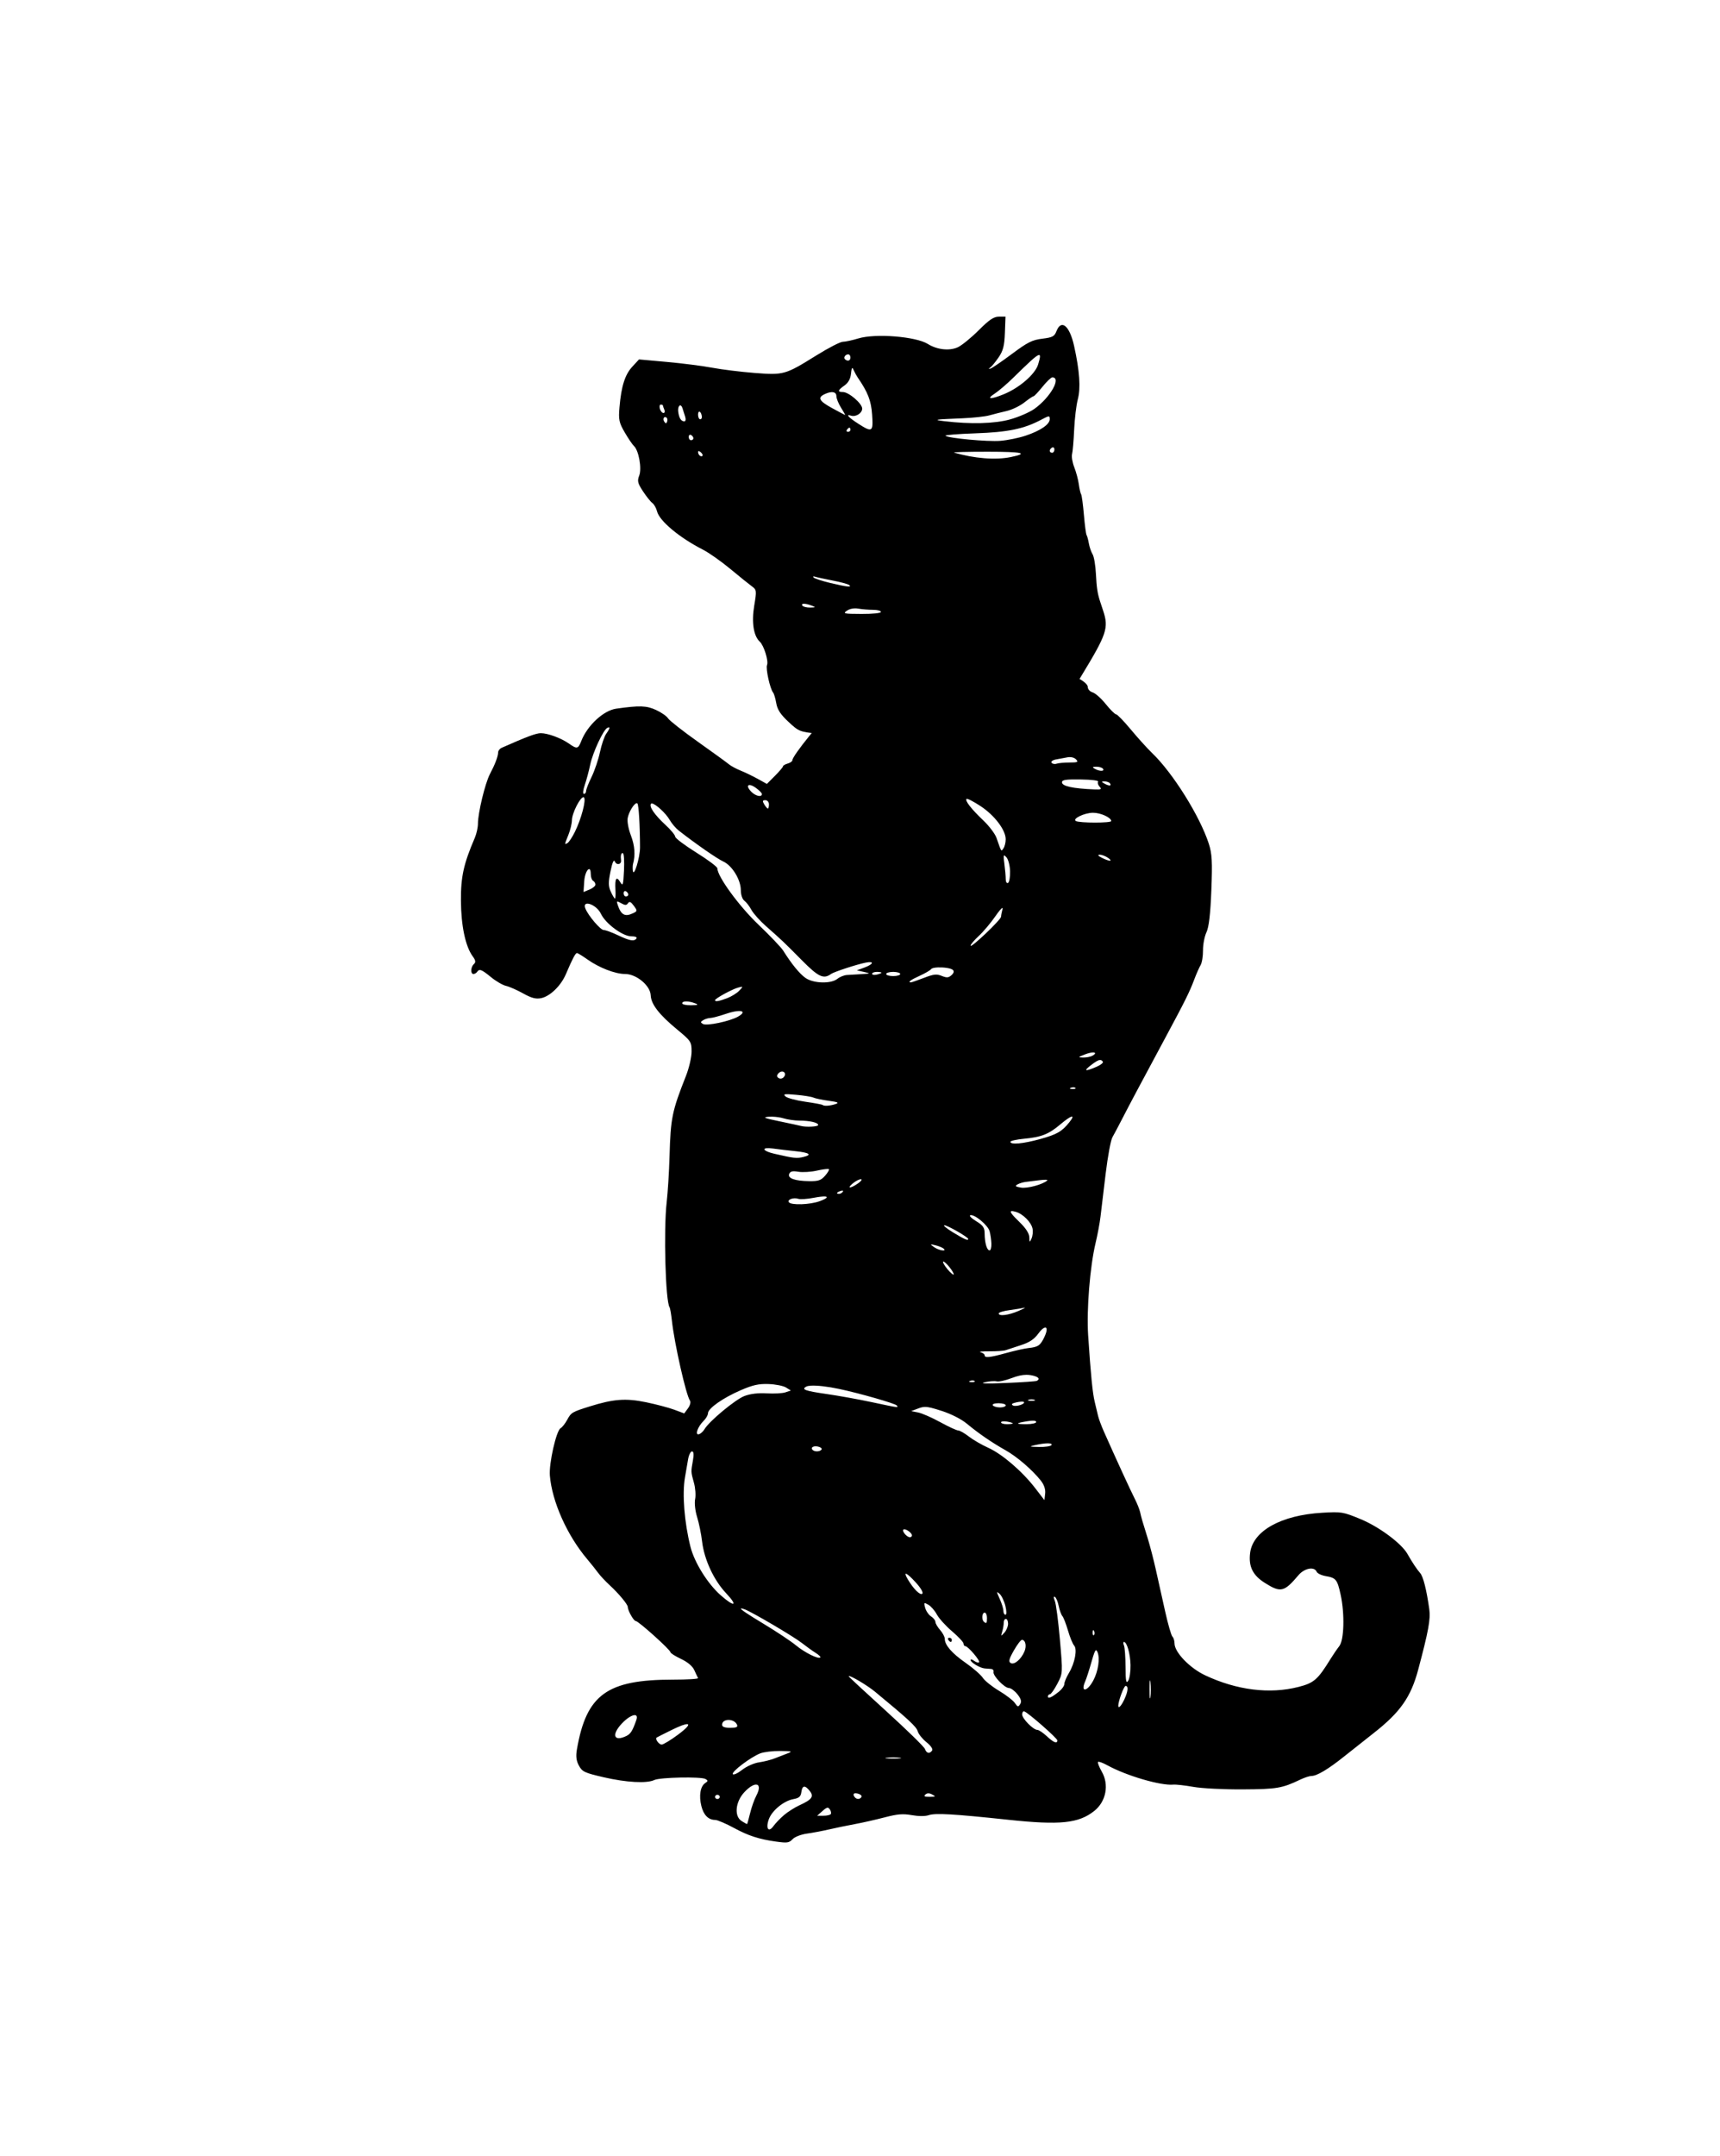
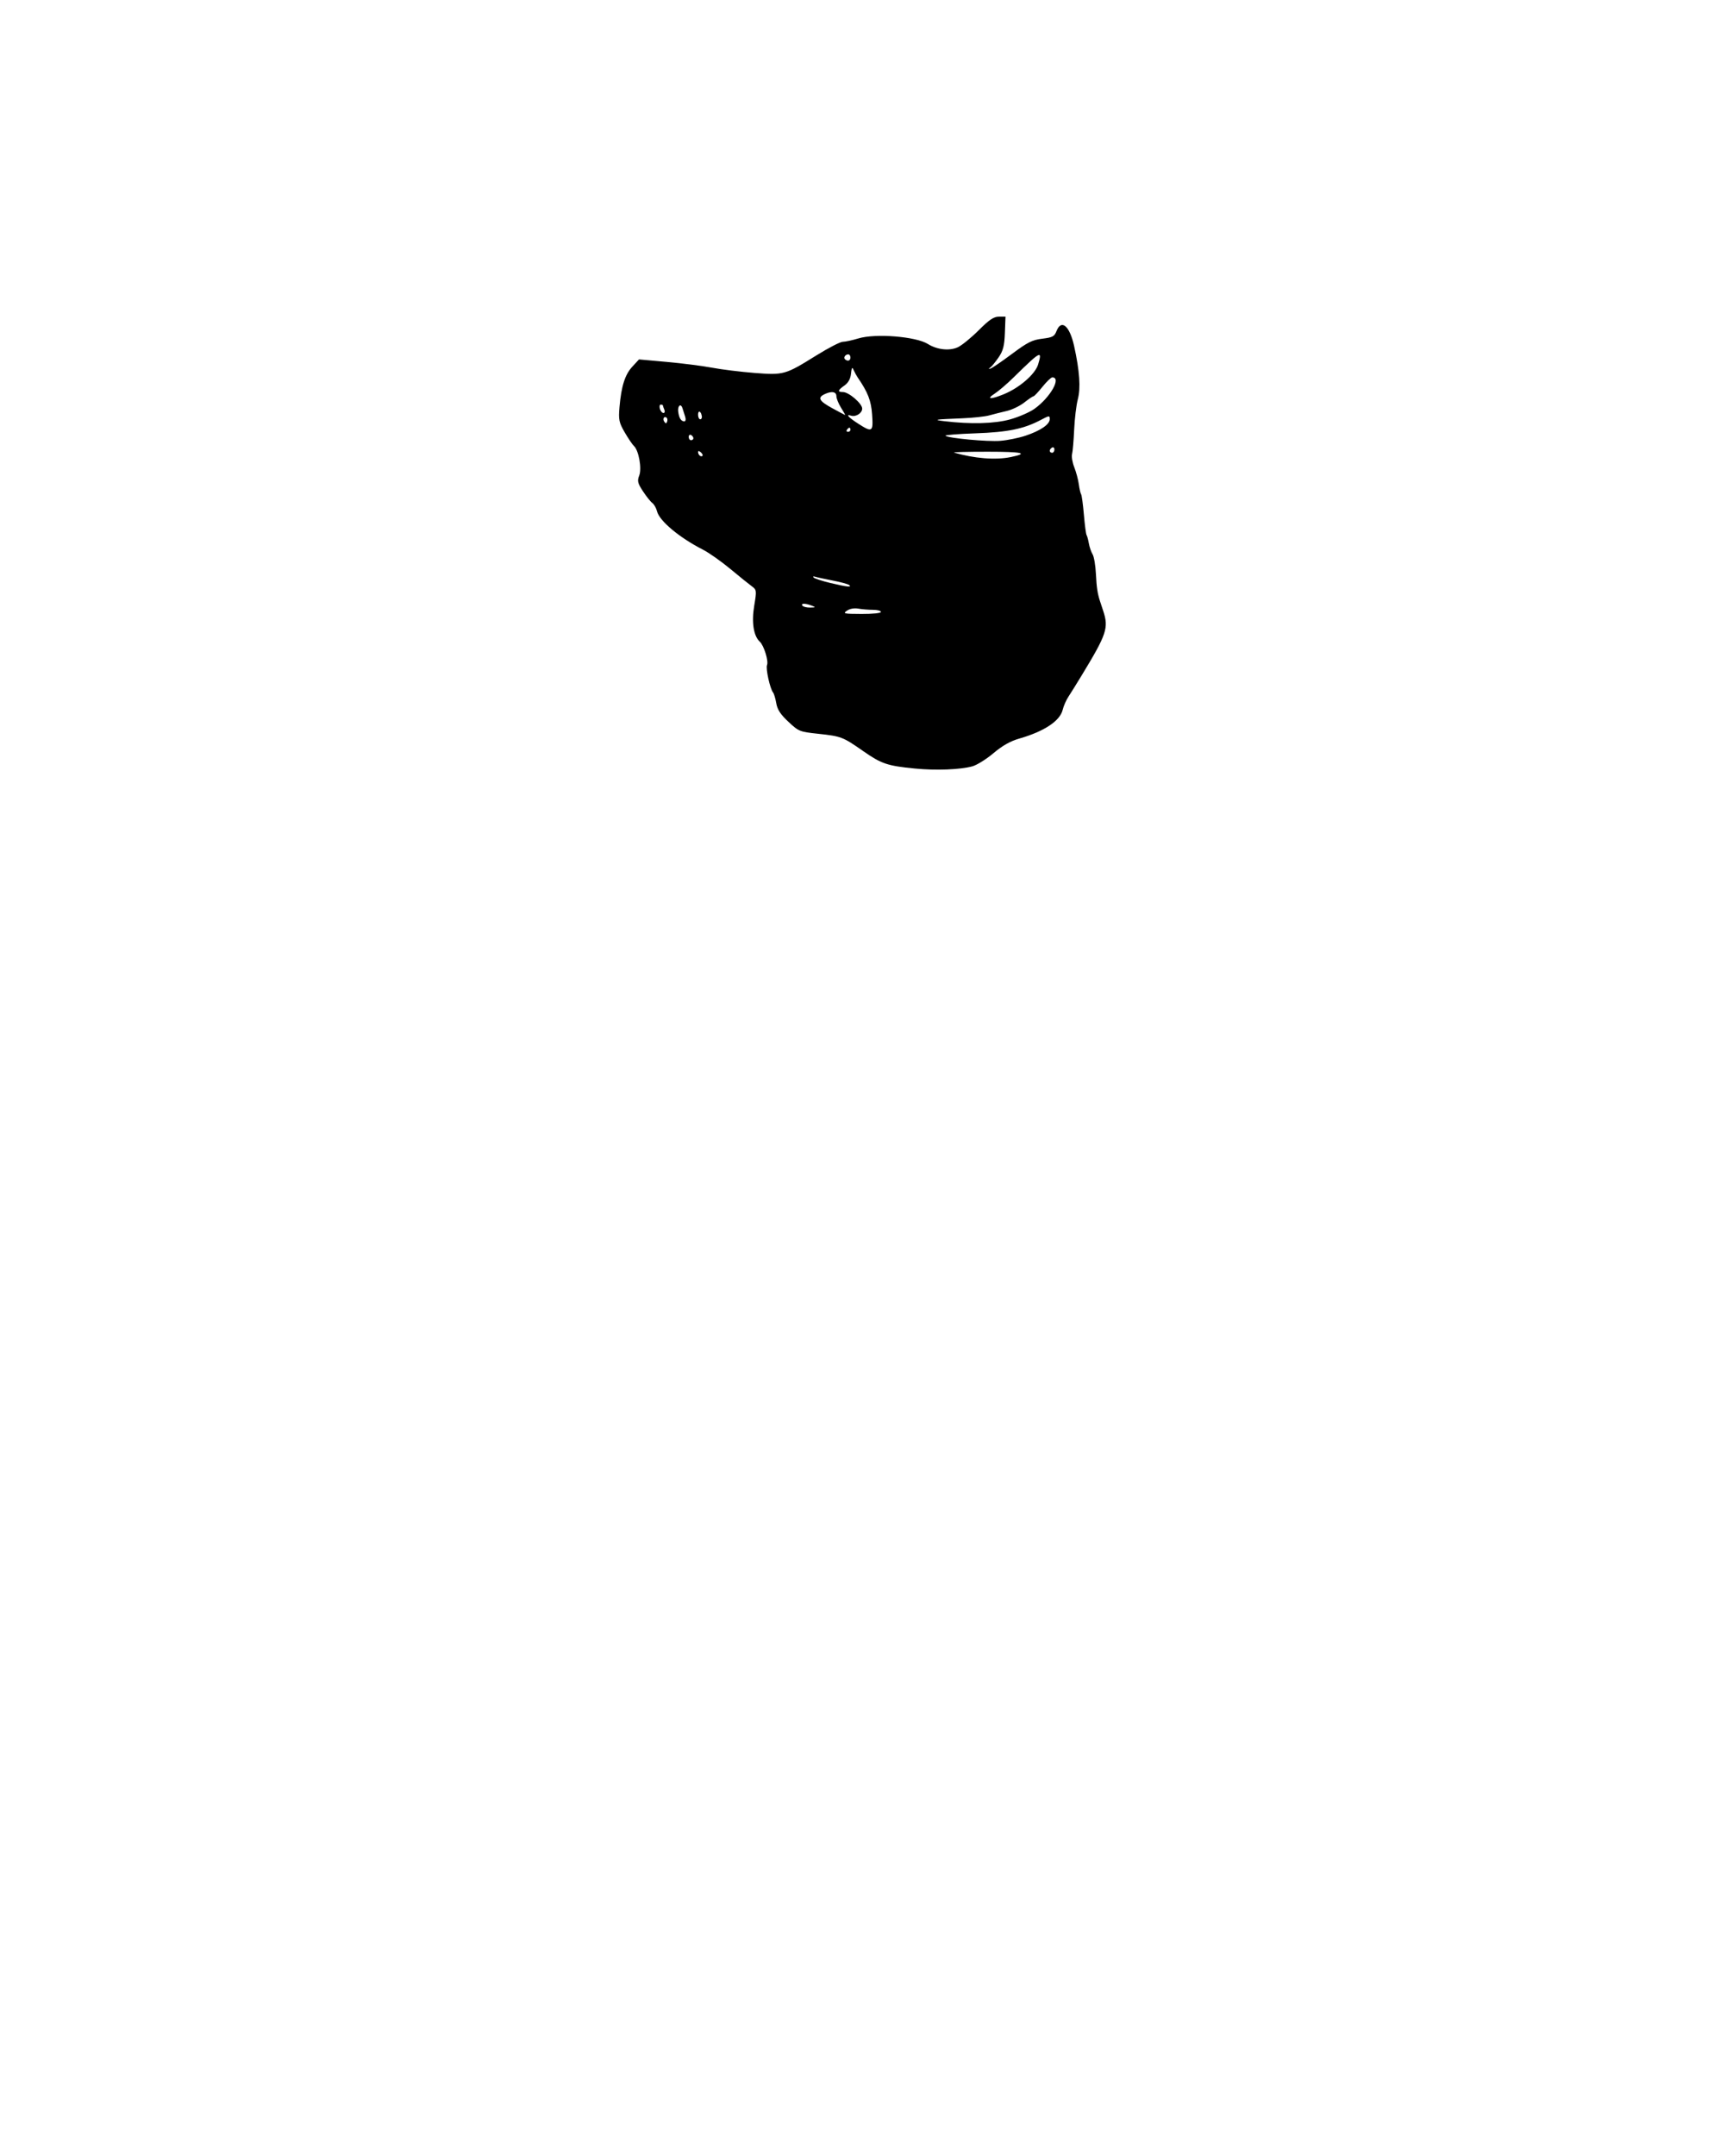
<svg xmlns="http://www.w3.org/2000/svg" xmlns:ns1="http://www.inkscape.org/namespaces/inkscape" xmlns:ns2="http://sodipodi.sourceforge.net/DTD/sodipodi-0.dtd" width="409.131mm" height="512.545mm" viewBox="0 0 409.131 512.545" version="1.1" id="svg33123" xml:space="preserve" ns1:version="1.2.2 (b0a8486, 2022-12-01)" ns2:docname="gooddog1863.svg">
  <ns2:namedview id="namedview33125" pagecolor="#ffffff" bordercolor="#000000" borderopacity="0.25" ns1:showpageshadow="2" ns1:pageopacity="0.0" ns1:pagecheckerboard="0" ns1:deskcolor="#d1d1d1" ns1:document-units="mm" showgrid="false" showguides="false" ns1:zoom="0.14" ns1:cx="1010.7143" ns1:cy="1446.4286" ns1:window-width="1652" ns1:window-height="1099" ns1:window-x="188" ns1:window-y="42" ns1:window-maximized="0" ns1:current-layer="layer1" />
  <defs id="defs33120" />
  <g ns1:label="Layer 1" ns1:groupmode="layer" id="layer1" transform="translate(230.762,-35.28)">
    <g id="g34424">
-       <path id="path34415" style="fill:#000000;stroke-width:0.527" d="m -1.041,193.679 c -2.763,0.009 -5.839,0.273 -8.441,0.789 -2.244,0.445 -5.208,0.974 -6.588,1.174 -1.38,0.201 -3.042,0.564 -3.692,0.808 -2.048,0.767 -10.885,5.863 -12.44,7.173 -2.804,2.363 -10.077,11.307 -10.077,12.391 0,0.261 -0.502,0.617 -1.115,0.79 -0.613,0.174 -1.115,0.469 -1.115,0.656 -2.6e-4,0.187 -0.865,1.206 -1.92,2.264 l -1.919,1.925 -2.121,-1.178 c -1.166,-0.648 -3.008,-1.538 -4.093,-1.977 -1.085,-0.439 -2.341,-1.113 -2.791,-1.498 -0.45,-0.385 -3.772,-2.795 -7.383,-5.354 -3.611,-2.56 -6.819,-5.077 -7.128,-5.593 -0.31,-0.517 -1.603,-1.413 -2.873,-1.991 -2.272,-1.034 -3.86,-1.086 -9.439,-0.303 -3.028,0.425 -6.873,3.981 -8.325,7.701 -0.739,1.893 -1.011,1.949 -2.923,0.606 -1.869,-1.312 -5.02,-2.475 -6.704,-2.475 -1.121,0 -3.297,0.813 -9.294,3.47 -0.459,0.203 -0.84,0.681 -0.848,1.063 -0.02,0.979 -0.727,2.854 -1.951,5.174 -1.146,2.171 -2.855,9.247 -2.857,11.826 -6.6e-4,0.888 -0.338,2.399 -0.749,3.357 -2.659,6.191 -3.331,9.233 -3.295,14.934 0.038,5.978 1.074,10.87 2.798,13.22 0.7,0.954 0.772,1.409 0.29,1.84 -0.771,0.688 -0.852,2.364 -0.115,2.364 0.289,0 0.68,-0.224 0.869,-0.498 0.549,-0.793 1.042,-0.607 3.318,1.253 1.178,0.963 2.778,1.894 3.556,2.068 0.778,0.174 2.602,0.976 4.055,1.782 2.019,1.12 3.026,1.389 4.276,1.144 2.137,-0.419 4.744,-2.944 5.937,-5.75 1.545,-3.635 2.252,-4.978 2.618,-4.978 0.19,0 1.301,0.679 2.471,1.509 2.804,1.989 6.635,3.469 8.98,3.469 2.678,0 5.987,2.745 6.086,5.048 0.092,2.141 1.981,4.586 6.293,8.15 3.295,2.723 3.434,2.936 3.434,5.244 0,1.323 -0.604,3.931 -1.342,5.796 -3.312,8.37 -3.643,9.989 -3.902,19.07 -0.106,3.696 -0.412,8.624 -0.681,10.952 -0.756,6.554 -0.288,23.569 0.687,24.977 0.134,0.193 0.386,1.653 0.561,3.243 0.592,5.392 3.369,17.665 4.284,18.932 0.248,0.343 0.048,1.142 -0.46,1.834 l -0.9,1.225 -2.331,-0.874 c -1.282,-0.481 -4.321,-1.286 -6.754,-1.789 -4.815,-0.995 -7.73,-0.778 -13.42,1.004 -4.176,1.308 -4.391,1.435 -5.331,3.175 -0.478,0.885 -1.185,1.783 -1.571,1.996 -1.022,0.564 -2.792,8.377 -2.551,11.258 0.518,6.195 4.085,14.184 8.857,19.842 0.947,1.123 2.128,2.602 2.625,3.286 0.497,0.684 1.756,2.029 2.798,2.987 2.107,1.938 4.249,4.518 4.255,5.124 0.008,0.877 1.404,3.339 1.894,3.339 0.631,0 8.262,6.862 8.262,7.429 0,0.218 1.126,0.93 2.502,1.582 1.601,0.758 2.743,1.724 3.171,2.682 0.368,0.824 0.768,1.666 0.89,1.872 0.122,0.205 -2.572,0.373 -5.987,0.373 -15.662,0 -20.558,3.542 -22.822,16.514 -0.296,1.698 -0.17,2.759 0.465,3.929 0.791,1.456 1.327,1.708 5.889,2.765 5.375,1.246 10.261,1.512 12.051,0.657 1.348,-0.644 11.079,-0.842 12.157,-0.247 0.656,0.362 0.647,0.513 -0.056,0.974 -1.151,0.757 -1.526,2.973 -0.919,5.439 0.532,2.165 1.683,3.321 3.304,3.321 0.523,0 2.59,0.889 4.593,1.976 3.299,1.789 5.879,2.619 9.856,3.172 2.722,0.378 3.108,0.318 4.003,-0.614 0.498,-0.519 1.997,-1.094 3.331,-1.278 1.334,-0.184 3.68,-0.626 5.214,-0.982 1.534,-0.356 4.294,-0.925 6.134,-1.265 1.84,-0.34 5.064,-1.067 7.164,-1.616 3.072,-0.803 4.336,-0.906 6.47,-0.53 1.617,0.285 3.173,0.29 3.988,0.011 1.598,-0.545 5.873,-0.301 18.861,1.08 12.453,1.324 16.87,0.866 20.595,-2.132 2.758,-2.22 3.512,-6.194 1.759,-9.262 -0.659,-1.154 -1.069,-2.213 -0.911,-2.355 0.159,-0.142 1.15,0.218 2.202,0.798 4.512,2.49 12.709,4.891 15.711,4.603 0.613,-0.059 2.746,0.182 4.74,0.535 2.046,0.362 7.147,0.622 11.71,0.597 8.173,-0.044 9.412,-0.255 13.773,-2.339 0.982,-0.469 2.168,-0.853 2.636,-0.853 1.29,0 3.967,-1.597 7.766,-4.633 1.885,-1.507 5.06,-4.018 7.053,-5.58 6.293,-4.93 8.826,-8.541 10.563,-15.054 2.446,-9.174 2.967,-12.012 2.637,-14.378 -0.64,-4.58 -1.446,-7.775 -2.164,-8.581 -0.782,-0.878 -1.904,-2.567 -3.04,-4.572 -1.417,-2.501 -6.746,-6.451 -11.162,-8.272 -4.158,-1.715 -4.49,-1.77 -9.079,-1.506 -9.783,0.563 -16.508,4.301 -17.17,9.546 -0.408,3.234 0.618,5.321 3.511,7.142 3.766,2.37 4.58,2.182 7.983,-1.839 1.414,-1.671 3.772,-2.119 4.329,-0.824 0.173,0.403 1.161,0.875 2.194,1.048 2.395,0.401 2.729,0.82 3.508,4.399 0.996,4.577 0.834,10.773 -0.318,12.242 -0.527,0.671 -1.468,2.047 -2.091,3.058 -3.034,4.919 -3.93,5.699 -7.637,6.645 -6.85,1.748 -14.697,0.763 -22.214,-2.786 -3.649,-1.723 -7.249,-5.472 -7.249,-7.548 0,-0.641 -0.226,-1.378 -0.502,-1.638 -0.276,-0.26 -1.051,-2.937 -1.721,-5.948 -0.67,-3.012 -1.668,-7.492 -2.22,-9.956 -0.551,-2.464 -1.423,-5.824 -1.938,-7.467 -1.286,-4.108 -1.485,-4.793 -1.805,-6.223 -0.153,-0.684 -0.739,-2.141 -1.304,-3.236 -0.928,-1.802 -4.464,-9.496 -7.319,-15.93 -0.608,-1.369 -1.23,-3.049 -1.382,-3.733 -0.153,-0.684 -0.503,-2.148 -0.779,-3.253 -0.517,-2.076 -0.951,-6.454 -1.579,-15.912 -0.398,-5.999 0.44,-16.373 1.77,-21.903 0.461,-1.917 0.986,-4.717 1.166,-6.223 0.18,-1.506 0.732,-6.098 1.225,-10.205 0.494,-4.107 1.218,-8.027 1.61,-8.711 0.392,-0.684 1.461,-2.701 2.375,-4.48 1.712,-3.331 4.071,-7.761 10.337,-19.414 4.615,-8.582 5.64,-10.649 6.76,-13.624 0.502,-1.333 1.179,-2.87 1.506,-3.416 0.327,-0.546 0.586,-2.124 0.573,-3.508 -0.013,-1.384 0.359,-3.319 0.823,-4.3 0.582,-1.229 0.944,-4.338 1.164,-9.998 0.265,-6.81 0.161,-8.703 -0.612,-11.075 -2.139,-6.567 -8.536,-16.789 -13.474,-21.531 -1.14,-1.095 -3.422,-3.615 -5.071,-5.6 -1.649,-1.985 -3.224,-3.609 -3.499,-3.609 -0.276,0 -1.387,-1.1 -2.469,-2.445 -1.082,-1.345 -2.486,-2.591 -3.119,-2.771 -0.635,-0.18 -1.151,-0.754 -1.151,-1.279 0,-1.36 -5.112,-3.835 -8.759,-4.242 -1.623,-0.181 -4.912,-0.074 -7.308,0.239 -3.672,0.479 -4.678,0.449 -6.395,-0.192 -1.35,-0.503 -3.799,-0.749 -6.562,-0.74 z m -84.867,14.517 c 0.261,0.027 0.036,0.566 -0.66,1.534 -0.436,0.606 -1.101,2.559 -1.479,4.338 -0.378,1.78 -1.276,4.44 -1.995,5.911 -0.72,1.471 -1.309,2.984 -1.309,3.36 0,0.377 -0.236,0.684 -0.524,0.684 -0.294,0 -0.203,-0.927 0.207,-2.116 0.402,-1.164 0.988,-3.348 1.303,-4.854 0.594,-2.842 3.065,-8.177 4.035,-8.712 0.195,-0.108 0.336,-0.156 0.423,-0.147 z m 109.679,7.077 c 0.583,0.017 1.122,0.213 1.429,0.543 0.592,0.637 0.37,0.742 -1.563,0.742 -1.239,0 -2.625,0.127 -3.079,0.283 -0.454,0.156 -0.987,0.05 -1.184,-0.234 -0.2,-0.288 0.269,-0.634 1.059,-0.781 0.779,-0.145 2.015,-0.373 2.747,-0.508 0.197,-0.036 0.397,-0.05 0.591,-0.045 z m 6.271,2.288 c 0.672,-0.004 1.377,0.216 1.566,0.49 0.439,0.634 -0.853,0.634 -1.952,0 -0.68,-0.392 -0.608,-0.484 0.386,-0.49 z m -3.736,3.029 c 2.608,0.034 4.323,0.252 4.134,0.524 -0.177,0.256 -0.019,0.792 0.352,1.191 0.569,0.612 0.381,0.713 -1.207,0.649 -5.135,-0.204 -7.736,-0.769 -7.736,-1.681 0,-0.6 0.852,-0.731 4.457,-0.684 z m 5.688,0.456 c 0.519,-0.004 1.098,0.216 1.287,0.49 0.436,0.63 -0.302,0.63 -1.394,0 -0.721,-0.416 -0.706,-0.484 0.107,-0.49 z m -84.524,0.869 c 0.304,-0.032 0.819,0.152 1.481,0.617 0.836,0.587 1.52,1.274 1.52,1.528 0,0.799 -1.459,0.503 -2.48,-0.505 -0.951,-0.938 -1.029,-1.589 -0.522,-1.641 z m -39.465,2.898 c 0.051,1.6e-4 0.097,0.017 0.136,0.052 0.58,0.518 -0.627,5.095 -2.16,8.189 -0.629,1.27 -1.416,2.459 -1.748,2.643 -0.752,0.415 -0.755,0.441 0.217,-1.966 0.442,-1.095 0.816,-2.648 0.829,-3.452 0.029,-1.708 1.962,-5.47 2.726,-5.467 z m 91.142,0.397 c 0.171,-0.153 1.677,0.623 3.346,1.724 3.333,2.198 5.978,5.694 5.965,7.882 -0.004,0.773 -0.242,1.735 -0.527,2.138 -0.575,0.812 -0.445,1.006 -1.661,-2.475 -0.335,-0.958 -1.73,-2.81 -3.102,-4.115 -2.902,-2.76 -4.462,-4.76 -4.021,-5.154 z m -47.858,0.308 c 0.484,0 0.856,0.432 0.856,0.996 0,0.548 -0.117,0.996 -0.259,0.996 -0.142,0 -0.528,-0.448 -0.856,-0.996 -0.476,-0.795 -0.424,-0.996 0.259,-0.996 z m -30.666,0.72 c 0.087,-0.021 0.163,-0.008 0.224,0.047 0.323,0.288 0.618,5.177 0.631,10.433 0.006,2.507 -1.539,7.434 -1.718,5.476 -0.05,-0.548 -0.027,-1.22 0.049,-1.493 0.589,-2.104 0.421,-4.408 -0.49,-6.774 -0.611,-1.586 -0.938,-3.396 -0.765,-4.223 0.311,-1.481 1.459,-3.32 2.068,-3.465 z m 3.718,0.063 c 0.866,0.119 3.281,2.301 4.22,3.945 0.469,0.821 1.425,1.941 2.124,2.489 3.962,3.104 9.132,6.694 10.593,7.356 2.102,0.953 4.175,4.338 4.175,6.817 0,1.077 0.362,2.152 0.846,2.51 0.466,0.345 1.221,1.325 1.677,2.177 0.457,0.852 2.021,2.597 3.475,3.879 3.8,3.349 4.19,3.719 8.553,8.123 3.92,3.956 5.141,4.526 6.924,3.225 0.676,-0.493 6.062,-2.255 8.219,-2.687 2.114,-0.424 1.929,0.342 -0.279,1.16 l -1.812,0.672 1.673,0.374 c 1.645,0.368 1.636,0.377 -0.558,0.525 -1.227,0.083 -2.781,0.176 -3.455,0.206 -0.674,0.031 -1.698,0.438 -2.275,0.904 -1.536,1.241 -5.713,1.126 -7.615,-0.21 -1.403,-0.985 -3.284,-3.293 -5.317,-6.523 -0.47,-0.747 -3.113,-3.514 -5.874,-6.15 -4.629,-4.419 -9.759,-11.45 -9.759,-13.375 0,-0.348 -2.258,-2.039 -5.019,-3.758 -2.76,-1.719 -5.019,-3.421 -5.019,-3.782 0,-0.361 -1.04,-1.617 -2.312,-2.792 -2.583,-2.387 -3.922,-4.327 -3.454,-5.004 0.052,-0.075 0.144,-0.1 0.268,-0.083 z m 104.893,2.203 c 1.818,0 4.326,1.144 4.326,1.974 0,0.485 -7.525,0.48 -8.406,-0.006 -0.945,-0.522 2.053,-1.968 4.08,-1.968 z m -111.948,9.588 c 0.045,-0.001 0.093,0.011 0.145,0.04 0.23,0.126 0.333,1.986 0.23,4.131 -0.168,3.492 -0.262,3.777 -0.896,2.719 -0.901,-1.502 -1.292,-0.875 -1.135,1.815 0.068,1.164 0.017,2.116 -0.112,2.116 -0.129,0 -0.57,-0.728 -0.981,-1.618 -0.604,-1.308 -0.621,-2.236 -0.084,-4.85 0.448,-2.182 0.79,-2.94 1.051,-2.333 0.407,0.946 1.597,0.684 1.458,-0.321 -0.137,-0.992 0.008,-1.692 0.325,-1.7 z m 113.518,0.385 c 0.478,-0.009 1.356,0.312 1.952,0.714 v 9.8e-4 c 1.386,0.935 0.398,0.946 -1.427,0.015 -0.894,-0.456 -1.082,-0.718 -0.525,-0.729 z m -22.714,0.188 c 0.099,-0.029 0.274,0.13 0.542,0.424 0.442,0.483 0.832,1.984 0.866,3.337 0.034,1.352 -0.185,2.594 -0.486,2.76 -0.301,0.166 -0.547,-0.24 -0.547,-0.902 0,-0.662 -0.143,-2.3 -0.318,-3.638 -0.177,-1.357 -0.223,-1.931 -0.058,-1.98 z m -98.775,3.239 c 0.253,-0.048 0.449,0.307 0.449,1.214 0,0.691 0.251,1.395 0.558,1.564 0.307,0.169 0.555,0.574 0.553,0.9 -0.002,0.326 -0.642,0.857 -1.421,1.18 l -1.418,0.587 0.168,-2.54 c 0.107,-1.628 0.69,-2.827 1.112,-2.907 z m 8.597,5.209 c 0.067,-0.002 0.14,0.017 0.217,0.058 0.307,0.169 0.558,0.518 0.558,0.776 0,0.258 -0.251,0.469 -0.558,0.469 -0.307,0 -0.558,-0.349 -0.558,-0.776 0,-0.32 0.141,-0.519 0.341,-0.527 z m -1.872,2.51 c 0.105,-0.067 0.394,0.076 0.942,0.379 0.973,0.538 1.261,0.539 1.636,0.002 0.342,-0.49 0.683,-0.34 1.377,0.605 0.872,1.188 0.864,1.284 -0.156,1.771 -1.921,0.918 -2.844,0.442 -3.642,-1.88 -0.184,-0.535 -0.262,-0.81 -0.157,-0.877 z m -7.061,0.485 c 0.908,0.004 2.538,1 3.204,2.423 1.081,2.31 5.165,5.343 7.194,5.343 0.928,0 1.461,0.21 1.261,0.498 -0.537,0.775 -1.57,0.6 -4.408,-0.747 -1.442,-0.684 -2.972,-1.244 -3.401,-1.244 -0.761,0 -3.645,-3.379 -4.34,-5.086 -0.339,-0.833 -0.055,-1.189 0.49,-1.186 z m 98.7,1.033 c 0.06,0.004 0.071,0.087 0.024,0.262 -0.185,0.684 -0.34,1.498 -0.344,1.807 -0.011,0.714 -7.231,7.581 -7.246,6.889 -0.006,-0.282 0.869,-1.321 1.944,-2.309 1.075,-0.988 2.861,-3.11 3.969,-4.715 0.846,-1.225 1.472,-1.945 1.653,-1.935 z m -15.319,14.13 c 1.335,-0.051 3.056,0.168 3.534,0.595 0.341,0.305 0.223,0.756 -0.327,1.247 -0.709,0.633 -1.121,0.664 -2.322,0.175 -1.227,-0.499 -1.905,-0.424 -4.237,0.472 -1.527,0.586 -2.918,1.066 -3.091,1.066 -0.856,0 -0.085,-0.581 2.055,-1.55 1.304,-0.59 2.542,-1.313 2.753,-1.607 0.171,-0.239 0.833,-0.367 1.634,-0.398 z m -14.564,1.066 c 0.613,0 1.115,0.086 1.115,0.191 0,0.105 -0.502,0.309 -1.115,0.452 -0.613,0.143 -1.115,0.057 -1.115,-0.192 0,-0.248 0.502,-0.451 1.115,-0.451 z m 3.903,0 c 0.92,0 1.673,0.224 1.673,0.498 0,0.274 -0.753,0.498 -1.673,0.498 -0.92,0 -1.673,-0.224 -1.673,-0.498 0,-0.274 0.753,-0.498 1.673,-0.498 z m -35.998,3.544 c 0.224,0.015 -0.008,0.268 -0.63,0.929 -0.557,0.591 -1.86,1.395 -2.894,1.786 -1.947,0.736 -2.859,0.885 -2.859,0.469 0,-0.394 4.075,-2.619 5.474,-2.989 0.476,-0.126 0.774,-0.203 0.908,-0.194 z m -13.237,3.478 c 0.573,0 1.34,0.148 2.115,0.445 0.895,0.343 0.702,0.435 -0.976,0.463 -1.15,0.019 -2.091,-0.189 -2.091,-0.463 0,-0.297 0.379,-0.445 0.952,-0.445 z m 12.53,2.278 c 1.132,-0.021 1.294,0.474 -0.177,1.319 -1.942,1.116 -7.466,2.281 -8.364,1.765 -0.629,-0.362 -0.616,-0.52 0.078,-0.927 0.46,-0.27 1.213,-0.494 1.673,-0.498 0.46,-0.004 2.191,-0.468 3.847,-1.03 1.236,-0.419 2.264,-0.617 2.943,-0.63 z m 84.14,9.855 c 0.716,-0.037 0.873,0.256 -0.05,0.777 -0.451,0.255 -1.447,0.45 -2.214,0.431 -1.286,-0.03 -1.248,-0.09 0.484,-0.764 0.721,-0.281 1.351,-0.421 1.781,-0.443 z m 1.796,1.791 c 0.265,0.004 0.46,0.143 0.641,0.405 0.169,0.244 -0.544,0.804 -1.585,1.244 -2.689,1.139 -3.089,0.993 -1.218,-0.443 1.086,-0.834 1.72,-1.211 2.161,-1.207 z m -75.686,2.738 c 0.589,-0.023 0.976,0.556 0.526,1.207 -0.427,0.616 -1.227,0.644 -1.634,0.056 -0.168,-0.243 0.045,-0.702 0.475,-1.02 0.217,-0.161 0.436,-0.235 0.633,-0.243 z m 69.348,3.757 c 0.194,0.008 0.36,0.053 0.453,0.136 0.185,0.165 -0.144,0.283 -0.732,0.262 -0.65,-0.024 -0.781,-0.142 -0.337,-0.301 0.201,-0.072 0.422,-0.103 0.615,-0.096 z m -67.659,1.652 c 0.42,0.02 0.972,0.064 1.676,0.125 1.812,0.159 3.671,0.459 4.131,0.669 0.46,0.209 2.09,0.549 3.622,0.754 2.154,0.288 2.534,0.46 1.673,0.76 -1.282,0.447 -2.766,0.559 -3.127,0.236 -0.137,-0.122 -1.998,-0.469 -4.137,-0.772 -2.138,-0.303 -4.24,-0.862 -4.672,-1.244 -0.504,-0.445 -0.426,-0.59 0.833,-0.53 z m 67.182,5.322 c 0.401,-0.094 0.285,0.328 -0.493,1.303 -1.795,2.247 -2.972,2.925 -7.023,4.041 -4.001,1.102 -7.016,1.374 -7.016,0.635 0,-0.235 1.479,-0.564 3.287,-0.733 4.1,-0.383 5.842,-1.078 8.634,-3.445 1.292,-1.095 2.211,-1.706 2.612,-1.801 z m -71.207,0.004 c 0.927,0.024 2.006,0.174 2.712,0.394 0.941,0.293 2.614,0.535 3.718,0.539 2.516,0.009 4.518,0.472 4.518,1.047 0,0.41 -2.937,0.554 -4.182,0.204 -0.307,-0.086 -2.565,-0.572 -5.019,-1.08 -3.619,-0.75 -4.11,-0.954 -2.603,-1.083 0.255,-0.022 0.547,-0.028 0.856,-0.021 z m -0.724,7.488 c 0.264,0.011 0.577,0.039 0.938,0.089 1.15,0.16 3.534,0.44 5.298,0.622 3.349,0.346 4.084,0.862 1.952,1.372 -1.653,0.396 -2.211,0.335 -6.971,-0.762 -2.58,-0.595 -3.068,-1.398 -1.217,-1.321 z m 13.905,4.95 c 0.162,-10e-4 0.27,0.013 0.306,0.046 0.146,0.13 -0.259,0.831 -0.899,1.558 -0.973,1.104 -1.591,1.316 -3.772,1.289 -3.44,-0.042 -5.203,-0.686 -4.752,-1.735 0.264,-0.615 0.786,-0.734 2.182,-0.501 1.009,0.169 2.992,0.047 4.406,-0.27 1.06,-0.238 2.042,-0.384 2.529,-0.387 z m 7.921,2.437 c 0.396,0.006 0.092,0.449 -0.674,0.984 -1.83,1.278 -2.78,1.278 -1.244,0 0.658,-0.548 1.522,-0.99 1.918,-0.984 z m 43.968,0.129 c 0.33,0.011 0.481,0.066 0.374,0.162 -1.073,0.958 -4.746,1.956 -6.259,1.7 -1.321,-0.223 -1.497,-0.382 -0.836,-0.755 0.46,-0.26 1.338,-0.529 1.952,-0.598 0.613,-0.069 2.11,-0.253 3.325,-0.41 0.608,-0.079 1.116,-0.111 1.445,-0.099 z m -48.477,2.576 c 0.263,-0.035 0.352,0.065 0.206,0.276 -0.187,0.271 -0.576,0.492 -0.865,0.492 -0.802,0 -0.625,-0.356 0.341,-0.687 0.124,-0.043 0.23,-0.069 0.318,-0.081 z m -4.019,1.4 c 0.819,0.055 0.475,0.462 -1.244,1.104 -2.287,0.853 -6.831,1.01 -7.355,0.253 -0.44,-0.635 1.12,-1.194 2.252,-0.806 0.471,0.161 2.119,0.052 3.663,-0.244 1.283,-0.246 2.192,-0.339 2.684,-0.306 z m 44.398,3.47 c 0.191,-0.019 0.512,0.04 0.957,0.165 1.702,0.477 3.694,2.465 4.005,3.996 0.14,0.691 0.034,1.747 -0.236,2.346 -0.461,1.023 -0.494,1.005 -0.527,-0.291 -0.023,-0.889 -0.828,-2.149 -2.265,-3.541 -1.909,-1.849 -2.506,-2.617 -1.933,-2.676 z m -9.84,0.978 c 0.989,-0.294 4.209,2.382 4.597,3.821 0.194,0.717 0.382,2.032 0.418,2.922 0.036,0.89 -0.155,1.618 -0.426,1.618 -0.637,0 -1.162,-1.777 -1.176,-3.982 -0.008,-1.438 -0.363,-1.956 -2.026,-2.967 -1.108,-0.674 -1.732,-1.308 -1.388,-1.411 z m -6.165,2.387 c 0.733,0 5.67,2.839 5.67,3.26 0,0.474 -0.931,0.07 -3.618,-1.566 -1.53,-0.932 -2.453,-1.694 -2.052,-1.694 z m -3.186,4.583 c 0.041,-0.057 0.379,0.017 1.049,0.176 0.767,0.182 1.632,0.53 1.923,0.773 0.941,0.784 -1.094,0.483 -2.235,-0.331 -0.52,-0.371 -0.778,-0.561 -0.737,-0.618 z m 2.891,4.06 c 0.147,-0.131 0.824,0.46 1.504,1.313 0.68,0.853 1.13,1.647 0.998,1.765 -0.132,0.118 -0.809,-0.472 -1.504,-1.312 -0.695,-0.84 -1.145,-1.635 -0.998,-1.766 z m 19.455,10.959 c -0.015,0.069 -0.581,0.358 -1.501,0.758 -2.373,1.032 -4.74,1.333 -4.74,0.603 0,-0.243 1.161,-0.597 2.58,-0.787 1.419,-0.19 2.988,-0.445 3.485,-0.566 0.124,-0.03 0.18,-0.032 0.175,-0.009 z m 4.69,4.73 c 0.586,-0.177 0.697,0.613 -0.035,2.177 -0.967,2.065 -1.502,2.444 -3.787,2.682 -0.909,0.094 -3.283,0.622 -5.276,1.172 -4.009,1.105 -5.179,1.227 -5.179,0.538 0,-0.254 -0.439,-0.574 -0.976,-0.711 -0.537,-0.137 0.404,-0.238 2.091,-0.225 1.687,0.013 3.443,-0.108 3.903,-0.269 0.46,-0.161 2.091,-0.699 3.625,-1.194 2.032,-0.656 3.155,-1.406 4.143,-2.764 0.615,-0.845 1.138,-1.299 1.49,-1.405 z m -4.327,11.225 c 0.343,-8.4e-4 0.673,0.025 0.998,0.08 1.773,0.297 2.394,0.874 1.461,1.358 -0.23,0.119 -3.555,0.345 -7.389,0.502 -4.636,0.19 -6.317,0.135 -5.019,-0.165 1.073,-0.248 2.356,-0.343 2.85,-0.212 0.494,0.131 2.097,-0.219 3.559,-0.779 1.377,-0.527 2.511,-0.781 3.54,-0.784 z m -12.783,1.341 c 0.194,0.008 0.359,0.053 0.452,0.136 0.185,0.166 -0.144,0.283 -0.732,0.262 -0.65,-0.024 -0.781,-0.142 -0.337,-0.301 0.201,-0.072 0.423,-0.103 0.616,-0.096 z m -48.547,0.85 c 1.644,0.057 3.507,0.429 4.141,0.825 l 1.152,0.719 -1.3,0.43 c -0.715,0.237 -2.707,0.344 -4.425,0.24 -2.057,-0.124 -3.869,0.09 -5.304,0.625 -2.142,0.799 -8.426,6.015 -9.52,7.903 -0.307,0.529 -0.898,1.062 -1.314,1.184 -1.033,0.304 -0.305,-1.79 1.099,-3.163 0.578,-0.565 1.051,-1.389 1.051,-1.831 0,-1.142 3.571,-3.645 7.807,-5.473 2.869,-1.238 4.248,-1.543 6.613,-1.46 z m 10.007,0.39 c 1.452,-0.094 3.994,0.186 6.801,0.781 4.868,1.032 13.372,3.473 13.687,3.929 0.395,0.571 0.582,0.596 -6.159,-0.835 -3.067,-0.651 -7.791,-1.501 -10.497,-1.889 -5.177,-0.742 -6.124,-1.083 -4.89,-1.764 0.212,-0.117 0.575,-0.19 1.059,-0.222 z m 52.527,3.243 c 0.253,0 0.505,0.035 0.697,0.104 0.383,0.138 0.07,0.251 -0.697,0.251 -0.767,0 -1.08,-0.113 -0.697,-0.251 0.192,-0.069 0.444,-0.104 0.697,-0.104 z m -2.467,0.553 c 0.321,-0.019 0.557,10e-4 0.628,0.065 0.51,0.455 -1.859,1.232 -2.566,0.842 -0.503,-0.277 -0.263,-0.499 0.793,-0.736 0.416,-0.093 0.823,-0.152 1.145,-0.171 z m -5.373,0.378 c 0.938,0 1.706,0.224 1.706,0.498 0,0.274 -0.613,0.498 -1.361,0.498 -0.749,0 -1.516,-0.224 -1.706,-0.498 -0.201,-0.29 0.366,-0.498 1.361,-0.498 z m -17.55,0.879 c 0.855,-0.023 1.897,0.259 4.006,0.938 2.31,0.744 4.7,1.962 6.049,3.083 2.771,2.302 5.933,4.467 9.201,6.303 2.673,1.501 6.286,4.609 8.316,7.153 0.802,1.005 1.174,2.1 1.061,3.116 l -0.175,1.565 -2.175,-2.828 c -3.078,-4.002 -7.868,-8.123 -11.172,-9.611 -1.553,-0.699 -3.649,-1.915 -4.656,-2.7 -1.007,-0.785 -2.137,-1.427 -2.509,-1.427 -0.373,-1.5e-4 -2.294,-0.888 -4.269,-1.973 -1.976,-1.085 -4.341,-2.119 -5.255,-2.298 l -1.662,-0.326 1.715,-0.645 c 0.569,-0.213 1.014,-0.337 1.527,-0.351 z m 25.956,3.283 c 0.357,0.031 0.549,0.131 0.549,0.296 0,0.286 -1.045,0.52 -2.323,0.52 -2.74,0 -2.662,-0.236 0.232,-0.703 0.662,-0.107 1.185,-0.144 1.542,-0.113 z m -6.963,0.138 c 0.167,0.008 0.35,0.026 0.541,0.058 0.767,0.131 1.394,0.324 1.394,0.429 0,0.105 -0.627,0.191 -1.394,0.191 -0.767,0 -1.394,-0.193 -1.394,-0.429 0,-0.177 0.353,-0.269 0.853,-0.249 z m 10.267,5.231 c 0.713,0 1.065,0.141 0.869,0.425 -0.189,0.274 -1.522,0.471 -2.96,0.438 -2.348,-0.053 -2.445,-0.097 -0.943,-0.438 1.248,-0.283 2.321,-0.425 3.034,-0.425 z m -55.389,0.714 c 0.223,-0.02 0.485,-0.002 0.768,0.063 0.61,0.142 0.971,0.457 0.803,0.7 -0.355,0.513 -1.566,0.585 -2.084,0.123 -0.484,-0.432 -0.157,-0.827 0.513,-0.887 z m -29.24,1.205 c 0.401,0 0.476,0.716 0.223,2.116 -0.496,2.747 -0.497,2.731 0.236,5.351 0.345,1.232 0.472,2.981 0.282,3.885 -0.192,0.915 0.015,2.792 0.465,4.231 0.445,1.423 0.978,4.022 1.184,5.776 0.51,4.347 2.77,9.227 5.729,12.366 2.911,3.089 1.99,3.382 -1.344,0.428 -3.078,-2.728 -6.207,-7.756 -7.143,-11.481 -1.449,-5.767 -1.986,-12.505 -1.312,-16.45 0.234,-1.369 0.571,-3.329 0.749,-4.356 0.178,-1.027 0.597,-1.867 0.93,-1.867 z m 50.478,18.514 c 0.585,-0.02 1.841,0.902 1.841,1.459 0,0.24 -0.22,0.437 -0.489,0.437 -0.713,0 -1.96,-1.463 -1.555,-1.825 0.051,-0.045 0.12,-0.068 0.204,-0.071 z m 0.502,10.588 c 0.336,0.125 1.098,0.804 2.2,2.005 1.239,1.35 1.894,2.469 1.596,2.726 -0.51,0.441 -2.09,-1.125 -3.443,-3.415 -0.599,-1.013 -0.689,-1.442 -0.353,-1.316 z m 21.646,4.387 c 0.069,-0.019 0.244,0.115 0.526,0.362 0.471,0.411 1.094,1.699 1.384,2.862 0.305,1.223 0.318,2.116 0.029,2.116 -0.274,0 -0.499,-0.42 -0.499,-0.934 0,-0.514 -0.399,-1.802 -0.885,-2.862 -0.487,-1.06 -0.67,-1.513 -0.555,-1.543 z m 13.498,1.054 c 0.043,-0.017 0.107,-0.004 0.192,0.044 0.294,0.162 0.702,1.127 0.907,2.144 0.205,1.017 0.597,2.103 0.871,2.412 0.274,0.31 0.878,1.865 1.342,3.456 0.464,1.591 1.118,3.186 1.452,3.546 0.805,0.866 0.188,4.169 -1.217,6.508 -0.608,1.013 -1.105,2.197 -1.105,2.633 0,0.435 -0.565,1.246 -1.255,1.801 -1.743,1.4 -2.649,1.805 -2.649,1.185 0,-0.29 0.209,-0.527 0.463,-0.527 0.254,0 1.053,-1.126 1.774,-2.501 1.309,-2.495 1.31,-2.517 0.614,-10.511 -0.384,-4.406 -0.931,-8.559 -1.215,-9.227 -0.246,-0.577 -0.303,-0.911 -0.174,-0.964 z m -30.709,1.544 c 0.144,0.009 0.399,0.14 0.794,0.361 0.621,0.346 1.532,1.387 2.025,2.313 0.492,0.926 2.123,2.729 3.625,4.008 1.501,1.278 2.729,2.595 2.729,2.926 0,0.331 0.188,0.602 0.418,0.602 0.641,2e-5 3.638,3.514 3.274,3.838 -0.176,0.157 -0.702,0.002 -1.17,-0.344 -0.467,-0.346 -0.85,-0.432 -0.85,-0.191 0,0.56 2.249,1.901 3.346,1.995 0.46,0.039 1.161,0.095 1.557,0.124 0.397,0.029 0.648,0.345 0.558,0.702 -0.219,0.87 2.614,3.831 3.666,3.831 0.459,0 1.368,0.669 2.02,1.487 0.857,1.075 1.039,1.718 0.659,2.325 -0.474,0.756 -0.6,0.73 -1.286,-0.268 -0.419,-0.609 -2.11,-1.91 -3.759,-2.891 -1.648,-0.981 -3.382,-2.369 -3.851,-3.085 -0.47,-0.716 -2.3,-2.309 -4.067,-3.541 -3.29,-2.294 -4.977,-4.234 -4.977,-5.723 0,-0.462 -0.502,-1.41 -1.115,-2.106 -0.613,-0.696 -1.115,-1.559 -1.115,-1.917 0,-0.358 -0.461,-0.944 -1.025,-1.302 -0.564,-0.358 -1.198,-1.272 -1.408,-2.031 -0.223,-0.806 -0.288,-1.128 -0.048,-1.112 z m -43.768,1.265 c 0.068,-0.052 0.352,0.009 0.844,0.178 1.594,0.546 11.63,6.443 13.62,8.003 1.073,0.841 2.564,1.912 3.312,2.379 0.748,0.467 1.25,0.948 1.115,1.069 -0.506,0.45 -3.67,-1.114 -5.821,-2.879 -1.227,-1.006 -4.677,-3.302 -7.668,-5.1 -3.867,-2.326 -5.605,-3.494 -5.402,-3.649 z m 57.96,0.979 c 0.307,0 0.558,0.56 0.558,1.244 0,1.303 -0.129,1.462 -0.744,0.913 -0.578,-0.516 -0.437,-2.157 0.186,-2.157 z m 5.054,1.493 c 0.288,0 0.523,0.517 0.523,1.149 0,0.632 -0.395,1.584 -0.878,2.116 -0.846,0.931 -0.865,0.921 -0.51,-0.278 0.203,-0.684 0.361,-1.637 0.355,-2.116 -0.008,-0.479 0.222,-0.871 0.51,-0.871 z m 20.754,2.678 c 0.059,-0.052 0.136,0.017 0.225,0.216 0.161,0.359 0.141,0.788 -0.045,0.954 -0.185,0.165 -0.317,-0.129 -0.293,-0.653 0.013,-0.29 0.053,-0.464 0.112,-0.516 z m -34.205,1.803 c -0.325,0 -0.436,0.224 -0.246,0.498 0.189,0.274 0.455,0.498 0.59,0.498 0.135,0 0.246,-0.224 0.246,-0.498 0,-0.274 -0.266,-0.498 -0.59,-0.498 z m 17.269,0.498 c 0.841,0 1.157,1.449 0.6,2.755 -0.798,1.874 -2.405,3.236 -3.261,2.763 -0.576,-0.318 -0.423,-0.947 0.72,-2.962 0.798,-1.407 1.672,-2.557 1.941,-2.557 z m 24.262,0.498 c 0.71,0 1.505,2.775 1.567,5.474 0.035,1.525 -0.213,3.213 -0.551,3.752 -0.487,0.775 -0.619,0.088 -0.634,-3.291 -0.011,-2.349 -0.179,-4.645 -0.376,-5.102 -0.197,-0.458 -0.2,-0.832 -0.006,-0.832 z m -6.692,1.995 c 0.142,-0.079 0.266,0.091 0.414,0.447 0.617,1.488 0.161,4.521 -1.007,6.71 -1.463,2.739 -3.121,2.916 -1.921,0.205 0.278,-0.629 0.946,-2.696 1.483,-4.594 0.513,-1.812 0.795,-2.636 1.031,-2.768 z m -58.736,6.116 c 0.484,-0.104 4.412,2.225 6.26,3.752 7.952,6.567 9.808,8.286 10.112,9.365 0.188,0.667 1.127,1.84 2.087,2.606 1.015,0.81 1.578,1.635 1.345,1.972 -0.594,0.858 -1.331,0.702 -1.709,-0.36 -0.183,-0.516 -4.341,-4.574 -9.239,-9.018 -4.898,-4.444 -8.905,-8.162 -8.905,-8.262 0,-0.029 0.017,-0.048 0.049,-0.054 z m 71.65,1.029 c 0.026,0.048 0.056,0.196 0.086,0.454 h -10e-4 c 0.121,1.033 0.12,2.601 -0.004,3.485 -0.123,0.884 -0.222,0.039 -0.22,-1.877 0.002,-1.437 0.059,-2.204 0.138,-2.061 z m -5.831,1.315 c 0.725,0 0.598,1.295 -0.317,3.251 -0.713,1.523 -1.422,2.247 -1.422,1.45 0,-1.074 1.342,-4.701 1.739,-4.701 z m -24.094,6.056 c 0.924,0.302 7.856,6.378 7.856,6.887 0,0.88 -0.866,0.536 -2.509,-0.996 -0.882,-0.821 -1.885,-1.493 -2.231,-1.493 -0.975,0 -3.625,-2.689 -3.625,-3.678 0,-0.487 0.229,-0.811 0.509,-0.719 z m -92.543,0.897 c 0.377,0.064 0.512,0.43 0.266,1.136 -0.91,2.608 -1.363,3.328 -2.409,3.828 -2.93,1.4 -3.555,-0.278 -1.09,-2.927 1.309,-1.407 2.606,-2.142 3.234,-2.036 z m 22.188,1.133 c 0.807,-0.002 1.696,0.378 2.025,1.142 0.237,0.552 -0.154,0.728 -1.622,0.728 -1.312,0 -1.934,-0.231 -1.934,-0.718 0,-0.765 0.725,-1.151 1.531,-1.153 z m -9.812,0.999 c 0.634,0.042 -0.047,0.901 -2.179,2.488 -1.748,1.3 -3.505,2.365 -3.905,2.365 -0.678,0 -1.639,-1.367 -1.178,-1.676 0.115,-0.077 1.673,-0.864 3.462,-1.749 2.019,-0.998 3.307,-1.46 3.8,-1.427 z m 22.109,6.38 c 2.761,0.029 2.997,0.103 1.786,0.56 -0.767,0.29 -2.147,0.825 -3.067,1.188 -0.92,0.363 -2.619,0.795 -3.776,0.958 -1.171,0.165 -2.943,0.954 -3.998,1.781 -1.042,0.817 -2.042,1.275 -2.22,1.018 -0.38,-0.549 4.274,-4.065 6.535,-4.937 0.858,-0.331 2.991,-0.587 4.74,-0.568 z m 26.88,1.515 c 0.556,0 1.112,0.029 1.534,0.086 0.843,0.114 0.153,0.208 -1.534,0.208 -1.687,0 -2.377,-0.094 -1.534,-0.208 0.422,-0.057 0.978,-0.086 1.534,-0.086 z m -32.646,6.471 c 0.806,-0.011 1,0.916 0.085,2.638 -0.482,0.906 -1.152,2.8 -1.49,4.207 -0.338,1.407 -0.664,2.558 -0.723,2.558 -0.06,0 -0.638,-0.331 -1.284,-0.735 -1.82,-1.138 -1.494,-4.562 0.655,-6.865 1.134,-1.215 2.131,-1.793 2.758,-1.803 z m 11.451,0.503 c 0.332,-0.044 0.78,0.298 1.351,1.026 1.033,1.317 0.507,2.043 -2.46,3.394 -1.114,0.507 -2.765,1.554 -3.669,2.328 -0.904,0.773 -2.036,1.951 -2.516,2.617 -1.181,1.64 -1.9,0.549 -1.087,-1.651 0.764,-2.068 3.56,-4.35 5.833,-4.761 1.344,-0.243 1.755,-0.604 1.893,-1.662 0.107,-0.817 0.323,-1.247 0.656,-1.291 z m 12.331,1.567 c 0.19,0.011 0.423,0.063 0.695,0.156 0.502,0.172 0.774,0.513 0.604,0.758 -0.417,0.603 -1.212,0.562 -1.66,-0.086 -0.383,-0.554 -0.209,-0.864 0.361,-0.828 z m 17.216,0.013 c 0.264,-0.002 0.566,0.091 0.934,0.283 0.903,0.468 0.827,0.536 -0.615,0.549 -1.2,0.011 -1.479,-0.133 -1.03,-0.534 0.221,-0.197 0.447,-0.296 0.711,-0.298 z m -50.176,0.35 c 0.307,0 0.558,0.224 0.558,0.498 0,0.274 -0.251,0.498 -0.558,0.498 -0.307,0 -0.558,-0.224 -0.558,-0.498 0,-0.274 0.251,-0.498 0.558,-0.498 z m 26.284,3.074 c 0.168,0.028 0.306,0.16 0.464,0.387 0.276,0.398 0.379,0.902 0.228,1.12 -0.151,0.218 -0.943,0.397 -1.76,0.397 h -1.486 l 1.258,-1.12 c 0.657,-0.585 1.017,-0.83 1.296,-0.784 z" ns2:nodetypes="ssssssssscssssssssssscssssssssssssssssssssssssscccsssssssscssssssssssssssssssssscsssssssssssssssssssssssssssssssssssssssssssssssscssssssssssssssssssssssssssssssscsscsssssscsscsssssssssscssssssssssssssssscssssssssssssssscsssssssssssssssssssssssssssssccssssssssssssssccssssssssssssssssssssssssssssssssssssssssssssssssssssssssssssssscsssscssssssssssssssssssssssssssssssssssssssssssssssssssssssscsscssssssssssssssssssssssssssssssssssssssssssssssssssssssssssssssssssssssssssssscccsssssssssssssssssssssssssssssssssssccssssssccssssssssssssssssssssssssssssssssssssssssssssssssssssssssssssssssssssssssssssssssssssssssssssssssssssssssssscsssssssssssssssssssscsssssssssssssssssccssssssssssssssssssssssssssssscsssssscsssssssssssssssssssssssssssssssssssssssscss" />
      <path id="path34420" style="fill:#000000;stroke-width:0.527" d="m 6.842,110.564 c -1.23,2.1e-4 -2.277,0.706 -4.818,3.243 -1.786,1.783 -4.013,3.595 -4.948,4.026 -1.985,0.916 -4.94,0.596 -7.122,-0.773 -2.85,-1.788 -12.487,-2.556 -16.551,-1.32 -1.444,0.439 -3.11,0.798 -3.702,0.798 -0.592,0 -3.435,1.468 -6.318,3.263 -7.375,4.59 -7.714,4.686 -14.713,4.139 -3.22,-0.252 -7.737,-0.81 -10.038,-1.241 -2.3,-0.431 -7.156,-1.051 -10.79,-1.377 l -6.609,-0.593 -1.581,1.713 c -1.76,1.906 -2.627,4.64 -3.058,9.642 -0.255,2.964 -0.113,3.653 1.235,5.974 0.838,1.443 1.825,2.9 2.194,3.239 1.151,1.057 1.923,5.35 1.266,7.034 -0.5,1.282 -0.372,1.825 0.877,3.728 0.804,1.225 1.811,2.486 2.237,2.802 0.426,0.316 0.93,1.204 1.12,1.974 0.563,2.289 5.336,6.273 10.928,9.123 1.406,0.717 4.316,2.763 6.466,4.548 2.15,1.785 4.459,3.646 5.131,4.134 1.172,0.852 1.197,1.039 0.593,4.646 -0.659,3.935 -0.157,7.184 1.32,8.539 0.985,0.904 2.135,4.613 1.725,5.565 -0.351,0.816 0.716,5.642 1.443,6.529 0.225,0.274 0.566,1.42 0.758,2.546 0.258,1.513 1.012,2.665 2.885,4.41 2.469,2.3 2.653,2.374 7.077,2.852 5.518,0.595 5.852,0.725 10.752,4.142 4.313,3.008 5.732,3.484 12.268,4.121 5.021,0.489 10.75,0.27 13.656,-0.522 1.07,-0.292 3.328,-1.698 5.019,-3.124 2.147,-1.811 3.999,-2.858 6.141,-3.474 5.955,-1.711 9.707,-4.203 10.337,-6.865 0.208,-0.878 0.82,-2.269 1.359,-3.091 0.539,-0.821 1.934,-3.061 3.1,-4.978 6.028,-9.91 6.515,-11.367 5.172,-15.432 -0.362,-1.095 -0.695,-2.103 -0.74,-2.24 -0.612,-1.869 -0.834,-3.332 -0.987,-6.471 -0.1,-2.053 -0.456,-4.182 -0.792,-4.729 -0.336,-0.548 -0.737,-1.709 -0.891,-2.582 -0.154,-0.873 -0.398,-1.769 -0.542,-1.991 -0.144,-0.222 -0.433,-2.406 -0.642,-4.852 -0.209,-2.446 -0.505,-4.629 -0.659,-4.851 -0.153,-0.222 -0.4,-1.294 -0.547,-2.383 -0.147,-1.089 -0.633,-2.906 -1.08,-4.038 -0.447,-1.132 -0.684,-2.539 -0.526,-3.126 0.158,-0.587 0.382,-3.196 0.498,-5.797 0.116,-2.601 0.507,-5.849 0.867,-7.218 0.717,-2.723 0.439,-6.733 -0.879,-12.694 -1.063,-4.81 -3.043,-6.474 -4.194,-3.526 -0.495,1.267 -0.924,1.496 -3.385,1.798 -2.395,0.294 -3.485,0.843 -7.252,3.651 -2.438,1.818 -4.728,3.378 -5.09,3.467 -0.464,0.115 -0.477,0.042 -0.044,-0.249 0.338,-0.226 1.232,-1.307 1.987,-2.402 1.096,-1.59 1.401,-2.768 1.515,-5.849 l 0.143,-3.858 z m -35.834,8.96 c 0.289,0 0.525,0.336 0.525,0.747 0,0.77 -0.658,0.989 -1.286,0.429 -0.446,-0.398 0.058,-1.175 0.761,-1.175 z m 45.313,0.157 c 0.49,-0.099 0.31,0.718 -0.151,2.248 -0.699,2.318 -4.462,5.57 -8.21,7.094 -3.118,1.268 -4.213,1.187 -2.131,-0.157 0.92,-0.594 2.928,-2.311 4.461,-3.816 3.666,-3.597 5.402,-5.241 6.032,-5.369 z m -44.34,3.101 c 0.081,0.009 0.181,0.174 0.313,0.475 0.24,0.548 0.666,1.332 0.948,1.742 2.447,3.566 3.2,5.497 3.441,8.836 0.301,4.178 0.047,4.336 -3.392,2.113 -2.275,-1.471 -2.989,-2.287 -1.617,-1.848 1.135,0.363 2.649,-0.596 2.649,-1.679 0,-1.203 -3.184,-3.937 -4.585,-3.937 -1.346,0 -1.246,-0.425 0.37,-1.56 0.906,-0.636 1.427,-1.575 1.556,-2.809 0.098,-0.934 0.183,-1.35 0.318,-1.334 z m 47.562,2.218 c 2.251,0 -0.488,4.81 -4.265,7.489 -1.144,0.811 -3.738,1.934 -5.765,2.495 -3.713,1.028 -9.381,1.182 -15.674,0.424 -2.799,-0.337 -2.306,-0.415 4.321,-0.684 2.53,-0.103 5.415,-0.416 6.413,-0.696 0.997,-0.28 2.846,-0.746 4.109,-1.036 1.263,-0.29 3.145,-1.194 4.182,-2.011 1.037,-0.816 2.032,-1.489 2.21,-1.492 0.178,-0.004 1.135,-1.016 2.126,-2.248 0.991,-1.232 2.045,-2.24 2.343,-2.24 z m -52.546,3.508 c 0.745,-0.046 1.19,0.281 1.19,0.958 0,0.539 0.497,1.771 1.105,2.738 0.608,0.967 1.047,1.75 0.976,1.74 -0.071,-0.009 -1.447,-0.736 -3.057,-1.614 -3.128,-1.706 -3.573,-2.507 -1.849,-3.33 0.632,-0.302 1.188,-0.464 1.635,-0.492 z m -40.58,2.963 c 0.278,0 0.505,0.093 0.505,0.208 0,0.115 0.153,0.562 0.339,0.996 0.186,0.433 0.09,0.788 -0.213,0.788 -0.304,0 -0.684,-0.448 -0.844,-0.996 -0.16,-0.548 -0.065,-0.996 0.213,-0.996 z m 4.62,0.189 c 0.188,-0.006 0.392,0.2 0.541,0.676 0.151,0.483 0.437,1.382 0.635,1.998 0.204,0.634 0.117,1.12 -0.201,1.12 -0.756,0 -1.26,-0.796 -1.442,-2.281 -0.111,-0.907 0.155,-1.503 0.467,-1.513 z m 4.48,1.498 c 0.221,-0.094 0.54,0.298 0.667,1.066 0.066,0.403 -0.108,0.732 -0.388,0.732 -0.28,0 -0.509,-0.485 -0.509,-1.078 0,-0.431 0.097,-0.663 0.23,-0.719 z m 83.117,1.129 c 0.274,-0.021 0.3,0.201 0.3,0.649 0,1.241 -2.197,2.738 -5.771,3.932 v -9.6e-4 c -1.59,0.531 -4.267,1.077 -5.949,1.213 -3.064,0.248 -12.43,-0.617 -13.082,-1.209 -0.191,-0.173 2.991,-0.429 7.07,-0.57 7.768,-0.267 11.562,-1.045 15.647,-3.206 0.992,-0.525 1.513,-0.789 1.786,-0.81 z m -91.21,0.143 c 0.116,-0.011 0.251,0.037 0.393,0.163 0.185,0.165 0.232,0.584 0.102,0.929 -0.189,0.506 -0.321,0.505 -0.672,-0.002 -0.349,-0.504 -0.172,-1.059 0.176,-1.091 z m 43.864,2.517 c 0.135,0 0.246,0.224 0.246,0.498 0,0.274 -0.266,0.498 -0.59,0.498 -0.325,0 -0.436,-0.224 -0.246,-0.498 0.189,-0.274 0.455,-0.498 0.59,-0.498 z m -37.89,1.684 c 0.067,-0.002 0.14,0.017 0.217,0.058 0.307,0.169 0.558,0.518 0.558,0.776 0,0.258 -0.251,0.469 -0.558,0.469 -0.307,0 -0.558,-0.349 -0.558,-0.776 0,-0.32 0.141,-0.519 0.341,-0.527 z m 86.31,2.987 c 0.2,0.008 0.341,0.207 0.341,0.527 0,0.427 -0.251,0.776 -0.558,0.776 -0.307,0 -0.558,-0.211 -0.558,-0.469 0,-0.258 0.251,-0.607 0.558,-0.776 0.077,-0.042 0.15,-0.061 0.217,-0.058 z m -84.241,0.907 c 0.115,0.013 0.28,0.109 0.48,0.288 0.363,0.324 0.53,0.705 0.371,0.847 -0.372,0.332 -1.031,-0.257 -1.031,-0.922 0,-0.156 0.065,-0.226 0.18,-0.213 z m 68.65,0.144 c 8.397,0.004 9.955,0.361 5.545,1.275 -3.595,0.745 -8.753,0.334 -13.48,-1.072 -0.379,-0.113 3.191,-0.204 7.935,-0.202 z m -41.246,29.657 c 0.079,0.009 0.179,0.033 0.298,0.071 0.46,0.146 2.342,0.553 4.182,0.905 1.84,0.352 3.584,0.828 3.875,1.059 0.755,0.598 -0.531,0.456 -4.533,-0.5 -1.895,-0.453 -3.652,-1.027 -3.903,-1.276 -0.197,-0.195 -0.155,-0.289 0.081,-0.26 z m -2.389,6.489 c 0.415,0 1.076,0.148 1.85,0.445 0.996,0.382 0.954,0.432 -0.386,0.463 -0.825,0.019 -1.656,-0.189 -1.845,-0.463 -0.206,-0.297 -0.035,-0.445 0.38,-0.445 z m 12.182,1.095 c 0.247,4.1e-4 0.5,0.022 0.752,0.066 0.882,0.154 2.45,0.28 3.485,0.28 1.035,0 1.882,0.224 1.882,0.498 0,0.293 -1.893,0.492 -4.601,0.482 -4.246,-0.015 -4.515,-0.075 -3.485,-0.778 0.525,-0.359 1.225,-0.55 1.967,-0.548 z" ns2:nodetypes="csssssssssccsssssssssssssssssssssssssscsssssssssssssssssscccssssssssssssssssssssssssssssscssssssssssssssssssssssssssssccsssssssssssssssssssssssssssscssssssssssssssssssssssssss" />
    </g>
  </g>
</svg>